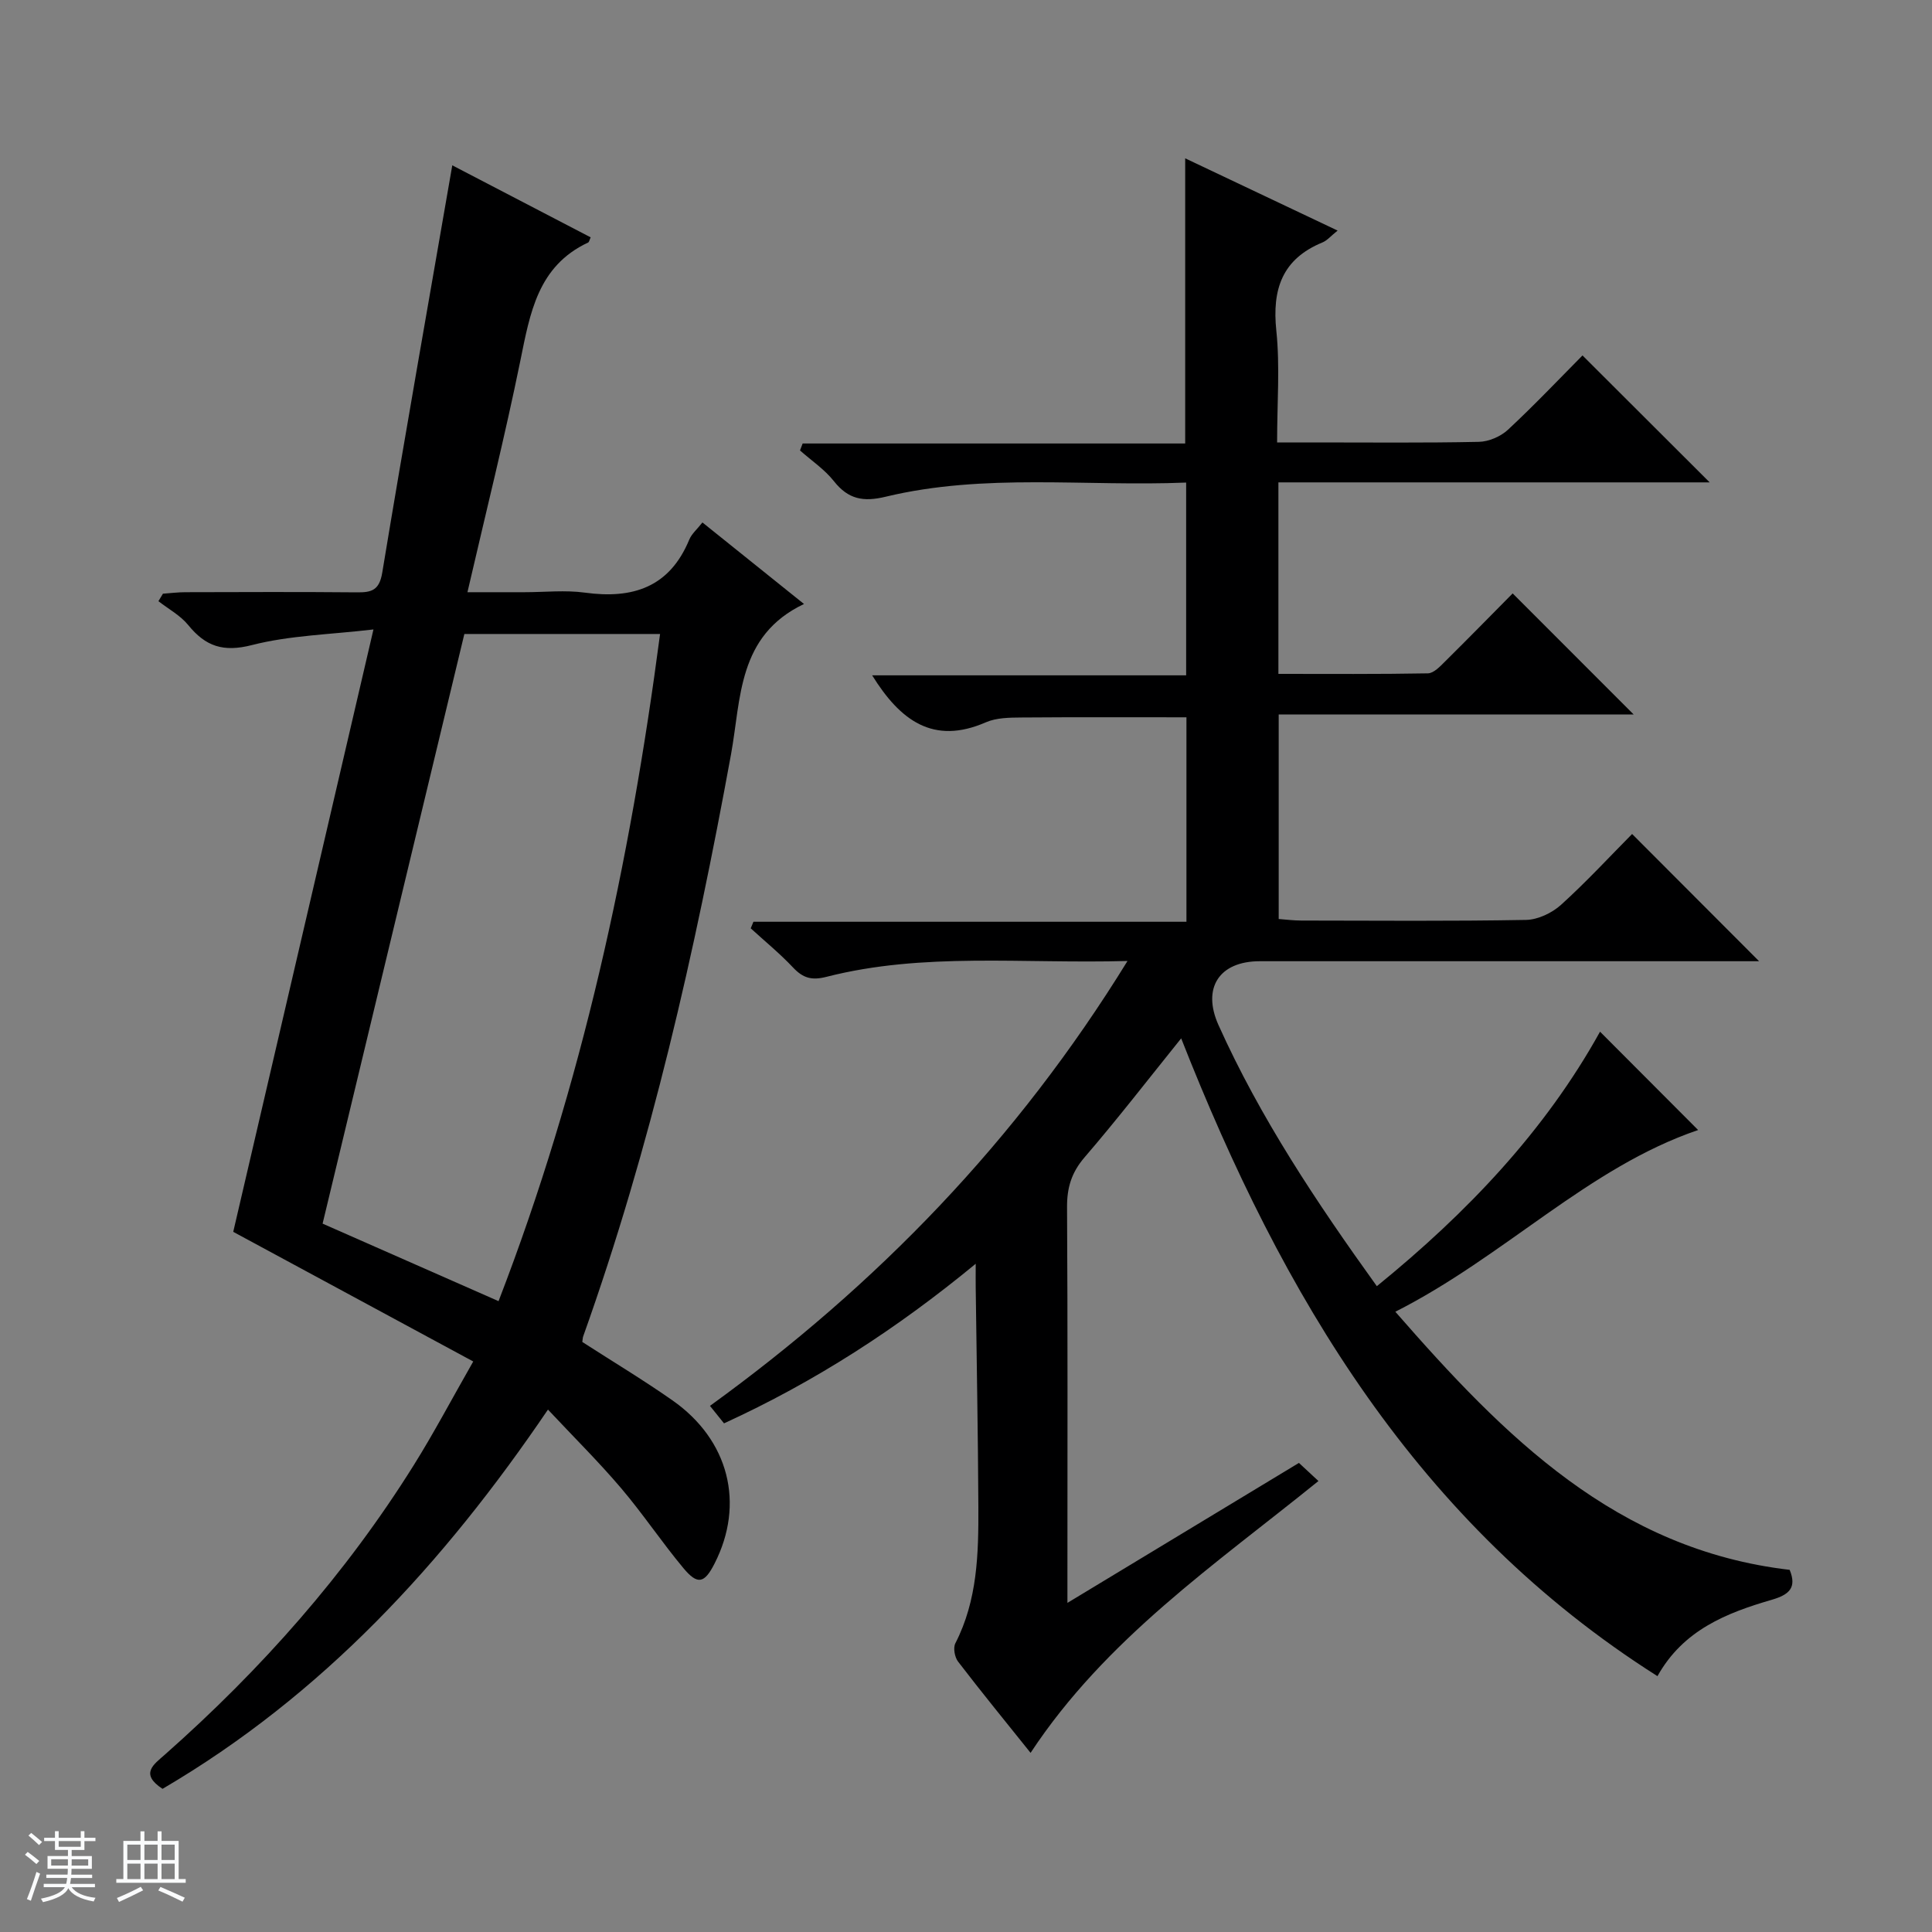
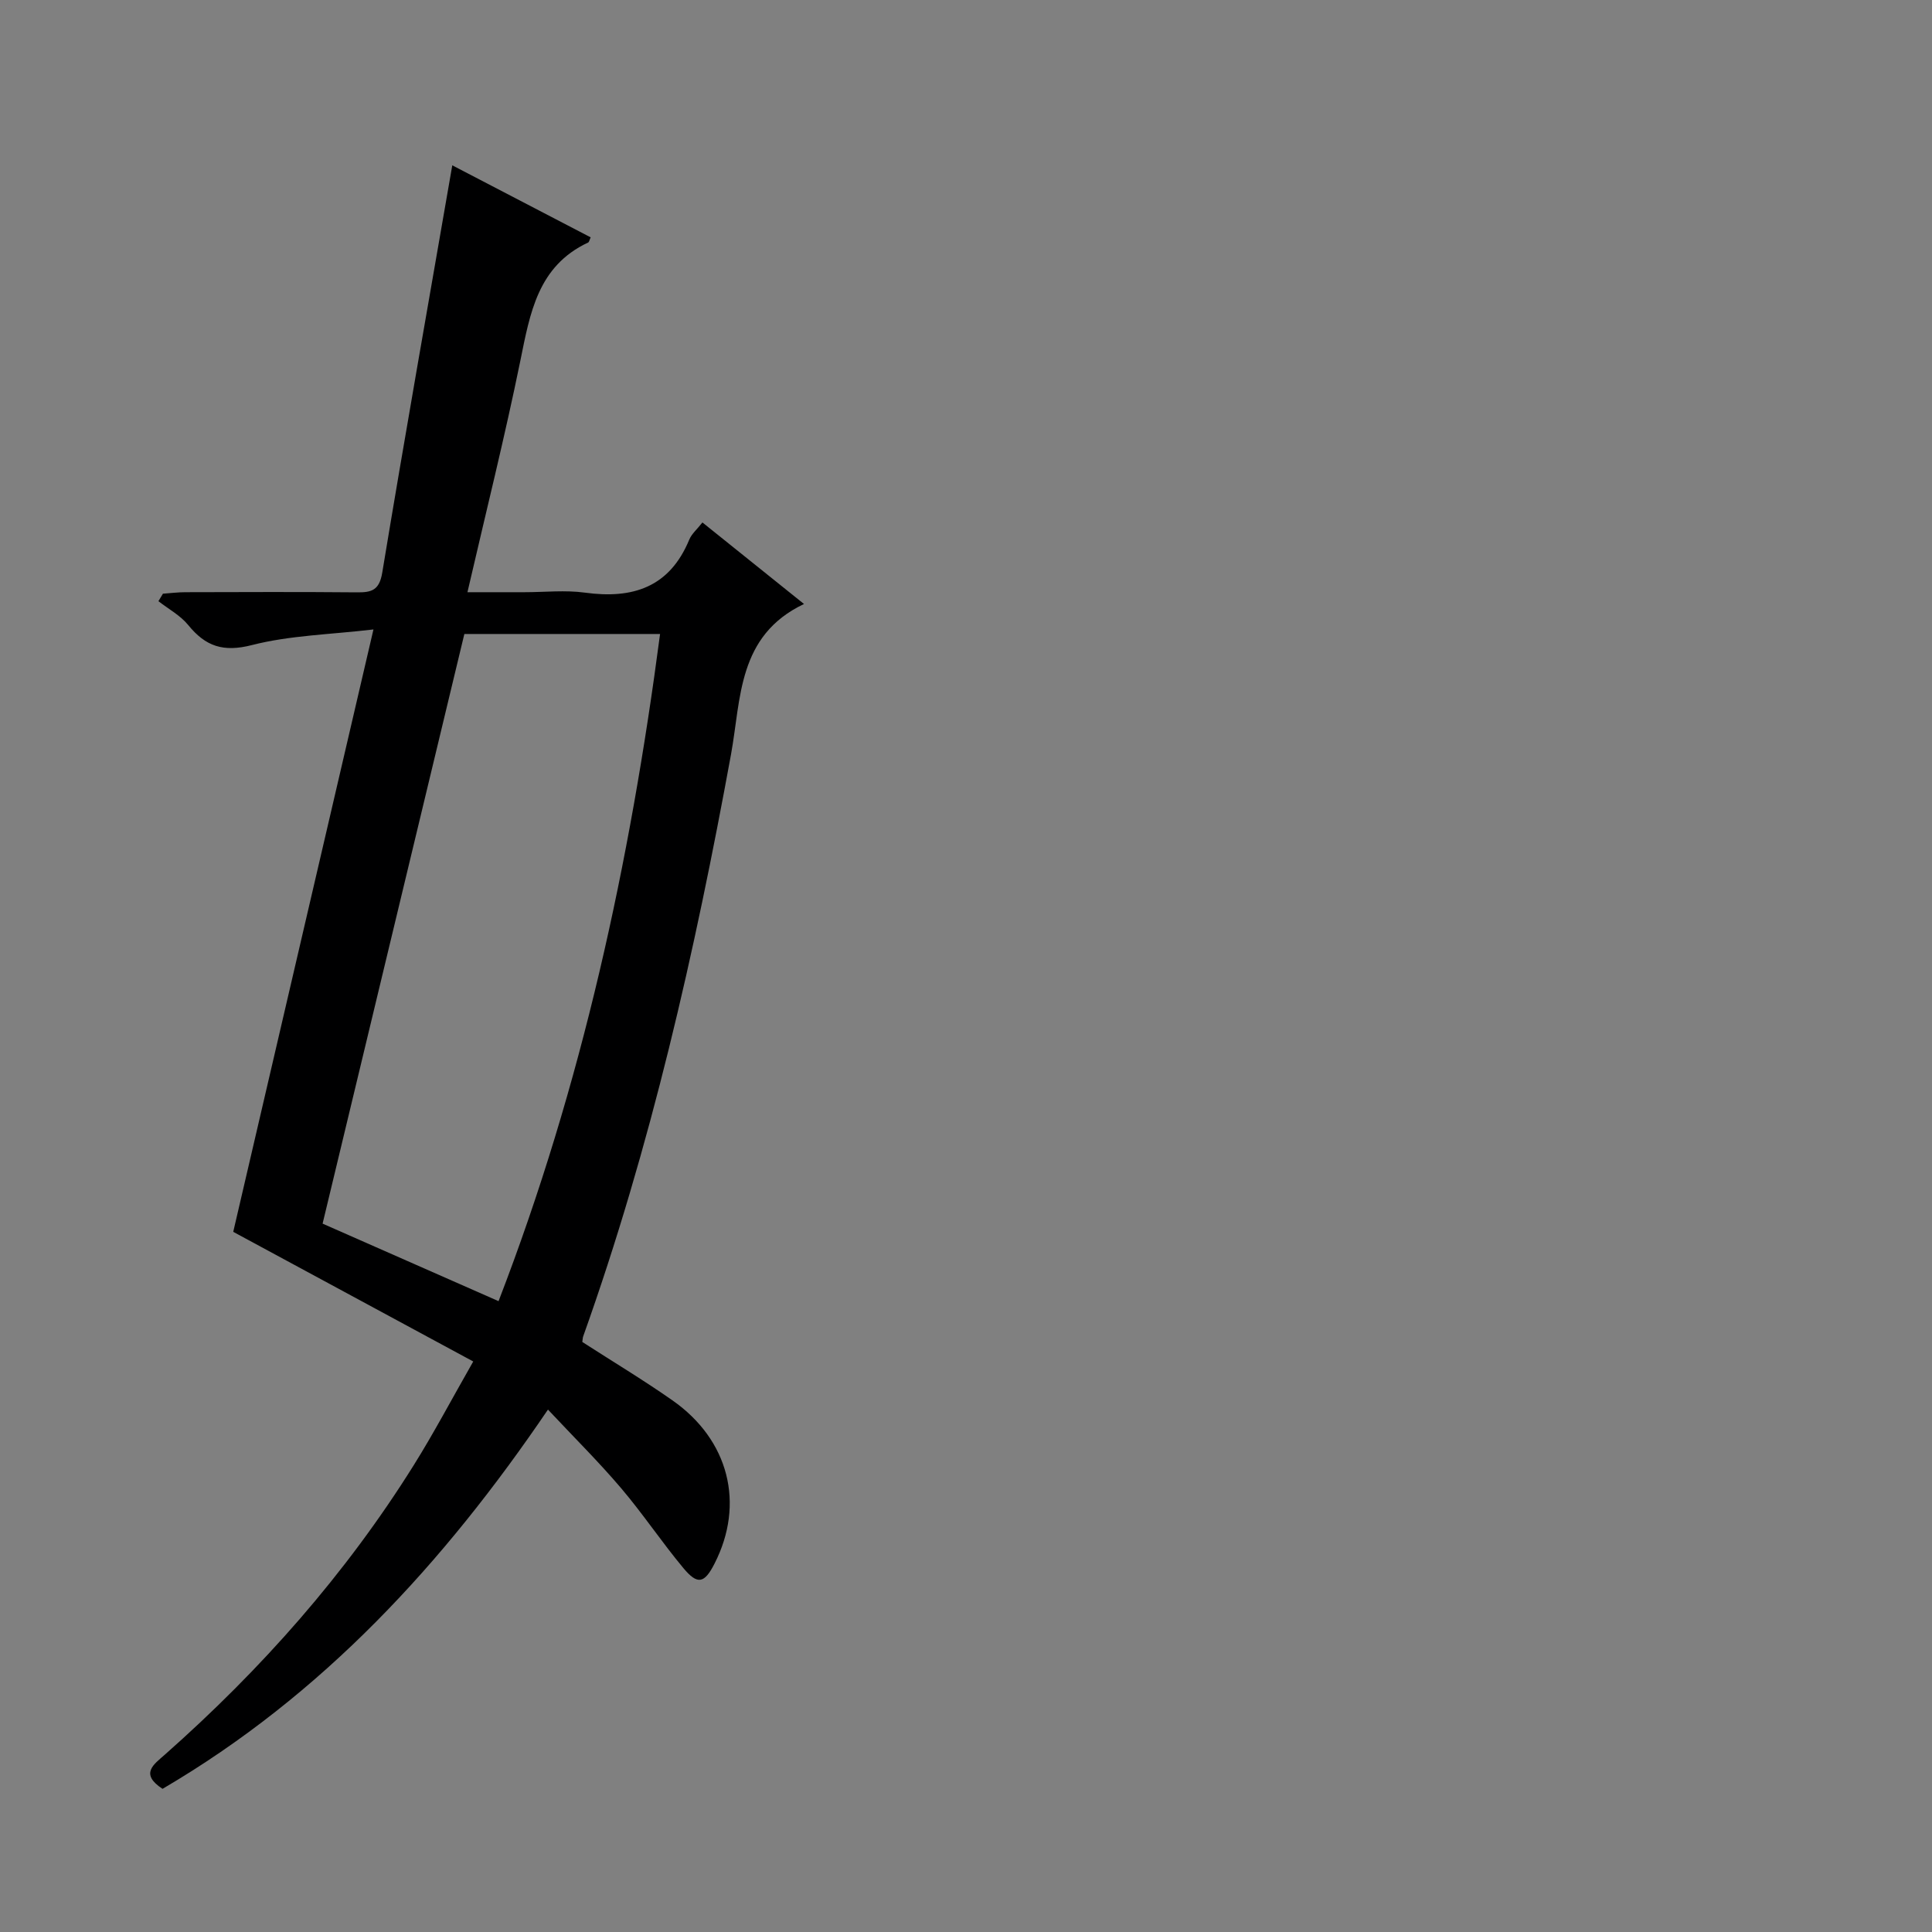
<svg xmlns="http://www.w3.org/2000/svg" enable-background="new 0 0 400 400" viewBox="0 0 400 400">
  <rect x="0" y="0" width="400" height="400" fill="#808080" stroke="none" />
-   <path d="m5.17 384 .56-.58c.85.61 1.65 1.24 2.4 1.87l-.59.64c-.84-.73-1.63-1.38-2.37-1.93m1.22 9.53-.82-.34c.71-1.76 1.37-3.64 1.98-5.63.24.13.5.25.76.36-.6 1.67-1.24 3.54-1.92 5.61m-.5-13.5.57-.54c.56.44 1.31 1.06 2.26 1.87l-.64.64c-.68-.66-1.41-1.32-2.19-1.97m3.25.46h2.24v-1.36h.77v1.36h4.57v-1.36h.76v1.36h2.28v.69h-2.28v1.84h-2.64v1.26h4.18v2.64h-4.21c0 .45-.02.86-.05 1.21h4.32v.69h-4.38c-.04.34-.1.75-.19 1.22h5.15v.69h-4.82c.87 1.19 2.51 1.92 4.93 2.19-.17.31-.3.57-.37.76-2.77-.49-4.52-1.41-5.26-2.76-.56 1.26-2.3 2.23-5.24 2.9-.12-.24-.26-.48-.43-.72 2.73-.55 4.38-1.34 4.96-2.38h-4.38v-.69h4.65c.1-.38.17-.79.21-1.22h-4.32v-.69h4.4c.03-.34.05-.75.05-1.21h-4.2v-2.64h4.23v-1.26h-2.69v-1.84h-2.24zm1.46 4.46v1.29h3.45c.01-.4.02-.57.01-.53v-.32-.45h-3.46zm1.55-2.59h4.57v-1.19h-4.57zm6.11 2.59h-3.42v.77c-.01.19-.01.37-.02.53h3.44z" fill="#fafbfc" />
-   <path d="m32.63 379.16h.82v1.98h3.54v7.89h1.46v.78h-14.37v-.78h1.46v-7.89h3.54v-1.98h.82v1.98h2.73zm-3.49 11.48.5.73c-1.61.82-3.28 1.63-5 2.41-.13-.27-.28-.55-.44-.82 1.75-.72 3.4-1.49 4.94-2.32m-2.78-5.55h2.73v-3.18h-2.73zm0 3.95h2.73v-3.2h-2.73zm3.54-3.95h2.73v-3.18h-2.73zm0 3.95h2.73v-3.2h-2.73zm7.89 4.68c-1.84-.92-3.51-1.7-5.02-2.32l.45-.73c1.89.8 3.57 1.55 5.04 2.23zm-1.62-11.81h-2.73v3.18h2.73zm-2.73 7.13h2.73v-3.2h-2.73v3.19z" fill="#fafbfc" />
  <g fill="#000001">
-     <path d="m213.37 362.91c-5.1-6.37-10.16-12.56-15.01-18.89-.7-.91-1.05-2.83-.57-3.78 4.59-8.93 4.81-18.56 4.77-28.21-.07-15.15-.36-30.3-.55-45.44-.02-1.29 0-2.57 0-4.94-16.38 13.5-33.29 24.42-52.11 33.04-.89-1.11-1.75-2.19-2.91-3.62 34.57-25.03 63.5-54.85 86.45-92.11-21.77.61-42.24-1.85-62.32 3.28-3.07.79-4.87.26-6.93-1.93-2.72-2.89-5.82-5.42-8.76-8.11.19-.45.38-.91.56-1.36h89.65c0-14.53 0-28.29 0-42.33-11.35 0-22.75-.05-34.16.04-2.48.02-5.18.04-7.38 1-10.88 4.74-17.72-.37-23.53-9.73h65.01c0-13.57 0-26.44 0-39.91-20.87.86-41.72-2-62.21 2.93-4.63 1.12-7.75.54-10.72-3.22-1.93-2.44-4.65-4.26-7.02-6.36.18-.48.36-.96.55-1.44h79.2c0-20.07 0-39.27 0-59.04 10.46 4.96 20.71 9.82 31.56 14.96-1.41 1.12-2.16 2.05-3.13 2.45-8.35 3.43-10.46 9.69-9.56 18.28.77 7.38.16 14.91.16 23.13h7.78c11.33 0 22.67.12 33.99-.12 2.05-.04 4.51-1.1 6.02-2.5 5.48-5.1 10.64-10.55 15.44-15.39 8.92 8.9 17.68 17.65 26.33 26.28-29.08 0-59.05 0-89.29 0v39.65c10.44 0 20.7.08 30.95-.11 1.21-.02 2.53-1.44 3.56-2.46 4.84-4.79 9.6-9.66 13.99-14.09 8.58 8.58 16.84 16.85 25.05 25.06-24.03 0-48.59 0-73.49 0v42.35c1.52.11 3.1.32 4.69.32 15.5.02 31 .15 46.49-.13 2.47-.04 5.39-1.43 7.27-3.12 5.3-4.8 10.17-10.08 14.72-14.67 8.92 8.94 17.65 17.68 26.29 26.34-.89 0-2.63 0-4.38 0-33 0-65.99 0-98.99 0-8.41 0-12.01 5.54-8.55 13.23 8.64 19.2 20.23 36.6 32.78 54.05 18.72-15.21 34.84-32.18 46.21-52.69 6.9 6.92 13.67 13.7 20.31 20.36-22.77 7.75-40.03 26.15-62.69 37.62 22.6 25.91 45.76 49.25 81.64 53.44 1.52 3.7-.1 5.14-3.68 6.19-9.36 2.72-18.35 6.25-23.69 15.82-49.66-31.47-77.68-78.81-98.61-132.05-6.82 8.47-13.2 16.73-20 24.63-2.7 3.14-3.65 6.26-3.63 10.31.15 25.16.08 50.33.08 75.49v6.45c16.34-9.88 32.05-19.38 47.93-28.98 1.29 1.2 2.49 2.31 4.04 3.75-21.3 17.24-44.04 32.66-59.6 56.28z" />
    <path d="m33.65 370.36c-4.79-3.13-1.77-5.08.46-7.06 19.95-17.64 37.46-37.39 51.59-60.01 4.13-6.61 7.78-13.53 12.28-21.41-16.79-9.07-33.08-17.87-49.69-26.84 9.46-40.63 19.07-81.93 29.03-124.72-8.97 1.06-17.29 1.22-25.14 3.23-5.96 1.53-9.62.28-13.22-4.15-1.62-1.99-4.08-3.31-6.16-4.93.31-.52.62-1.03.93-1.55 1.55-.11 3.1-.31 4.65-.31 11.83-.03 23.66-.08 35.5.03 3.04.03 4.65-.4 5.26-4.08 4.63-27.99 9.58-55.92 14.5-84.33 9.39 4.89 19.02 9.9 28.65 14.91-.25.54-.31.97-.52 1.07-10.46 4.89-12.03 14.65-14.05 24.53-3.21 15.72-7.11 31.3-10.94 47.87h11.83c4.17 0 8.4-.47 12.49.09 9.9 1.36 17.53-1.1 21.61-10.99.49-1.18 1.59-2.1 2.72-3.54 7.02 5.63 13.93 11.18 21.03 16.88-13.8 6.55-13.01 19.64-15.11 31.13-7.47 40.86-16.61 81.28-30.6 120.48-.11.3-.11.63-.19 1.18 6.17 3.98 12.56 7.82 18.65 12.08 11.73 8.21 15.04 21.43 8.73 33.8-2.09 4.11-3.5 4.48-6.45.94-4.47-5.36-8.36-11.21-12.88-16.53-4.62-5.44-9.71-10.48-15.16-16.29-21.57 31.8-46.71 59.13-79.8 78.52zm69.57-100.97c17.29-44.8 27.23-90.85 33.44-138.13-13.84 0-27.42 0-40.52 0-9.84 40.92-19.6 81.5-29.35 122.08 11.95 5.27 23.9 10.53 36.43 16.05z" />
  </g>
</svg>